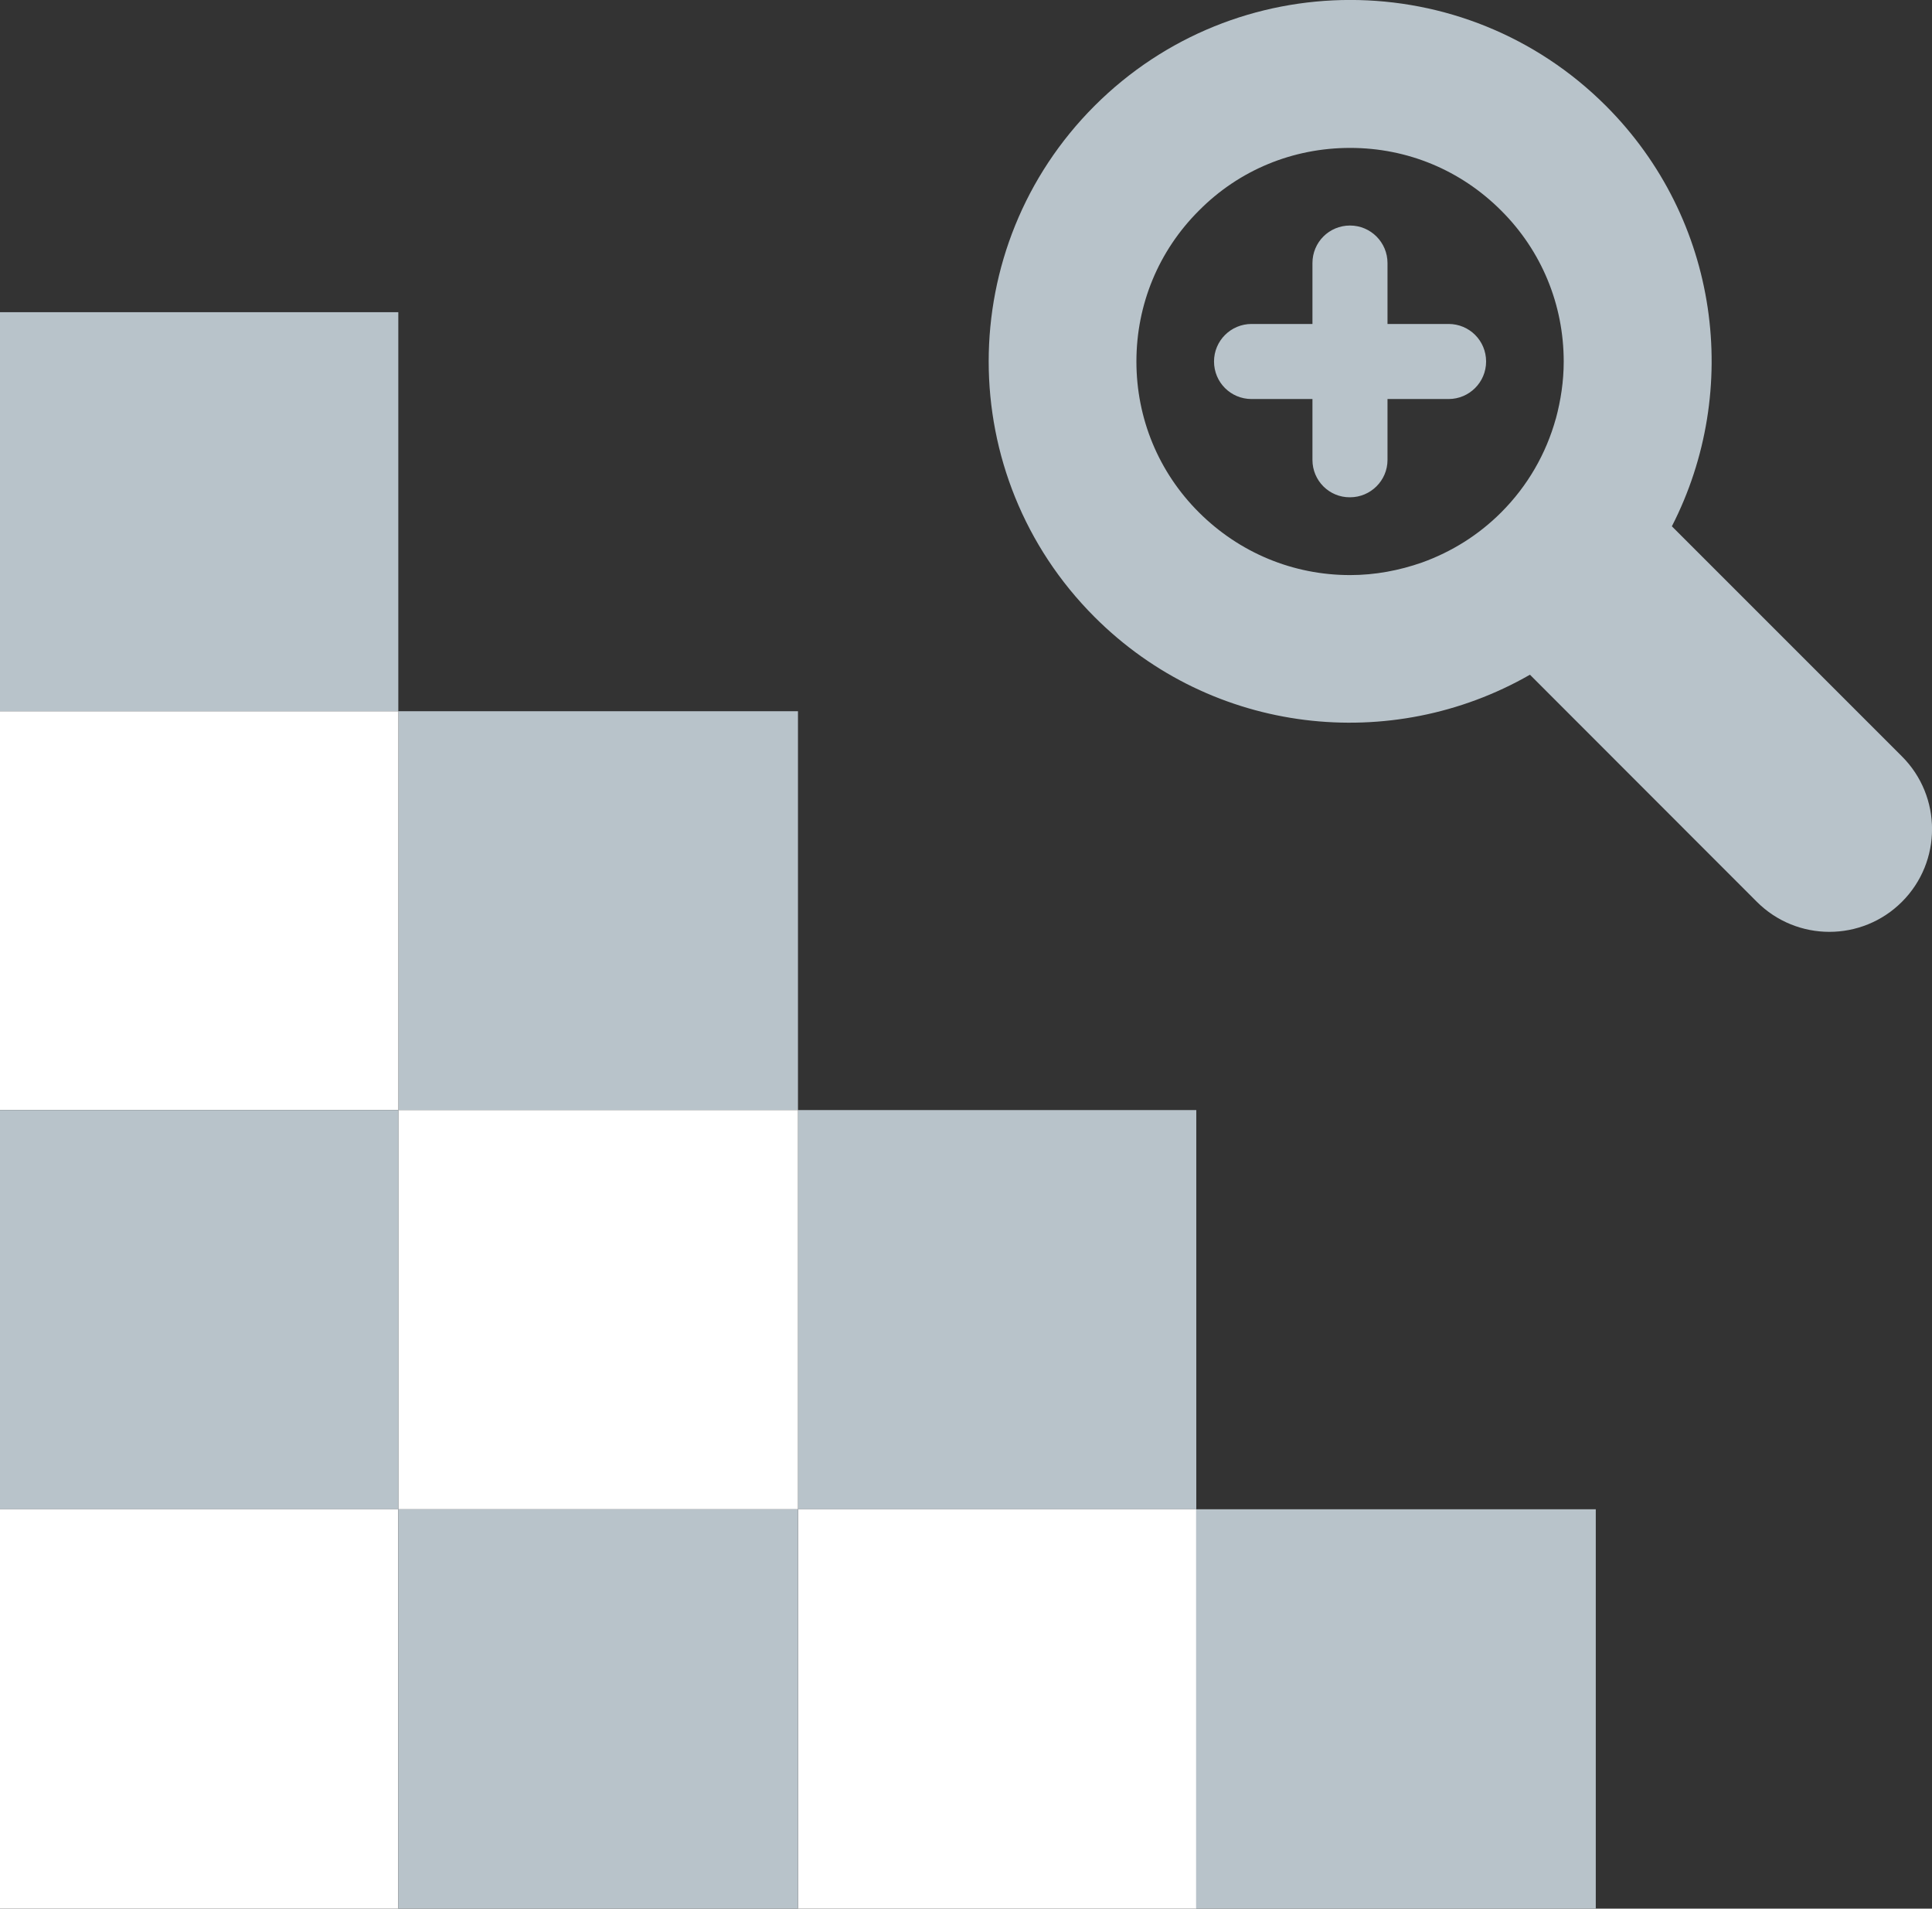
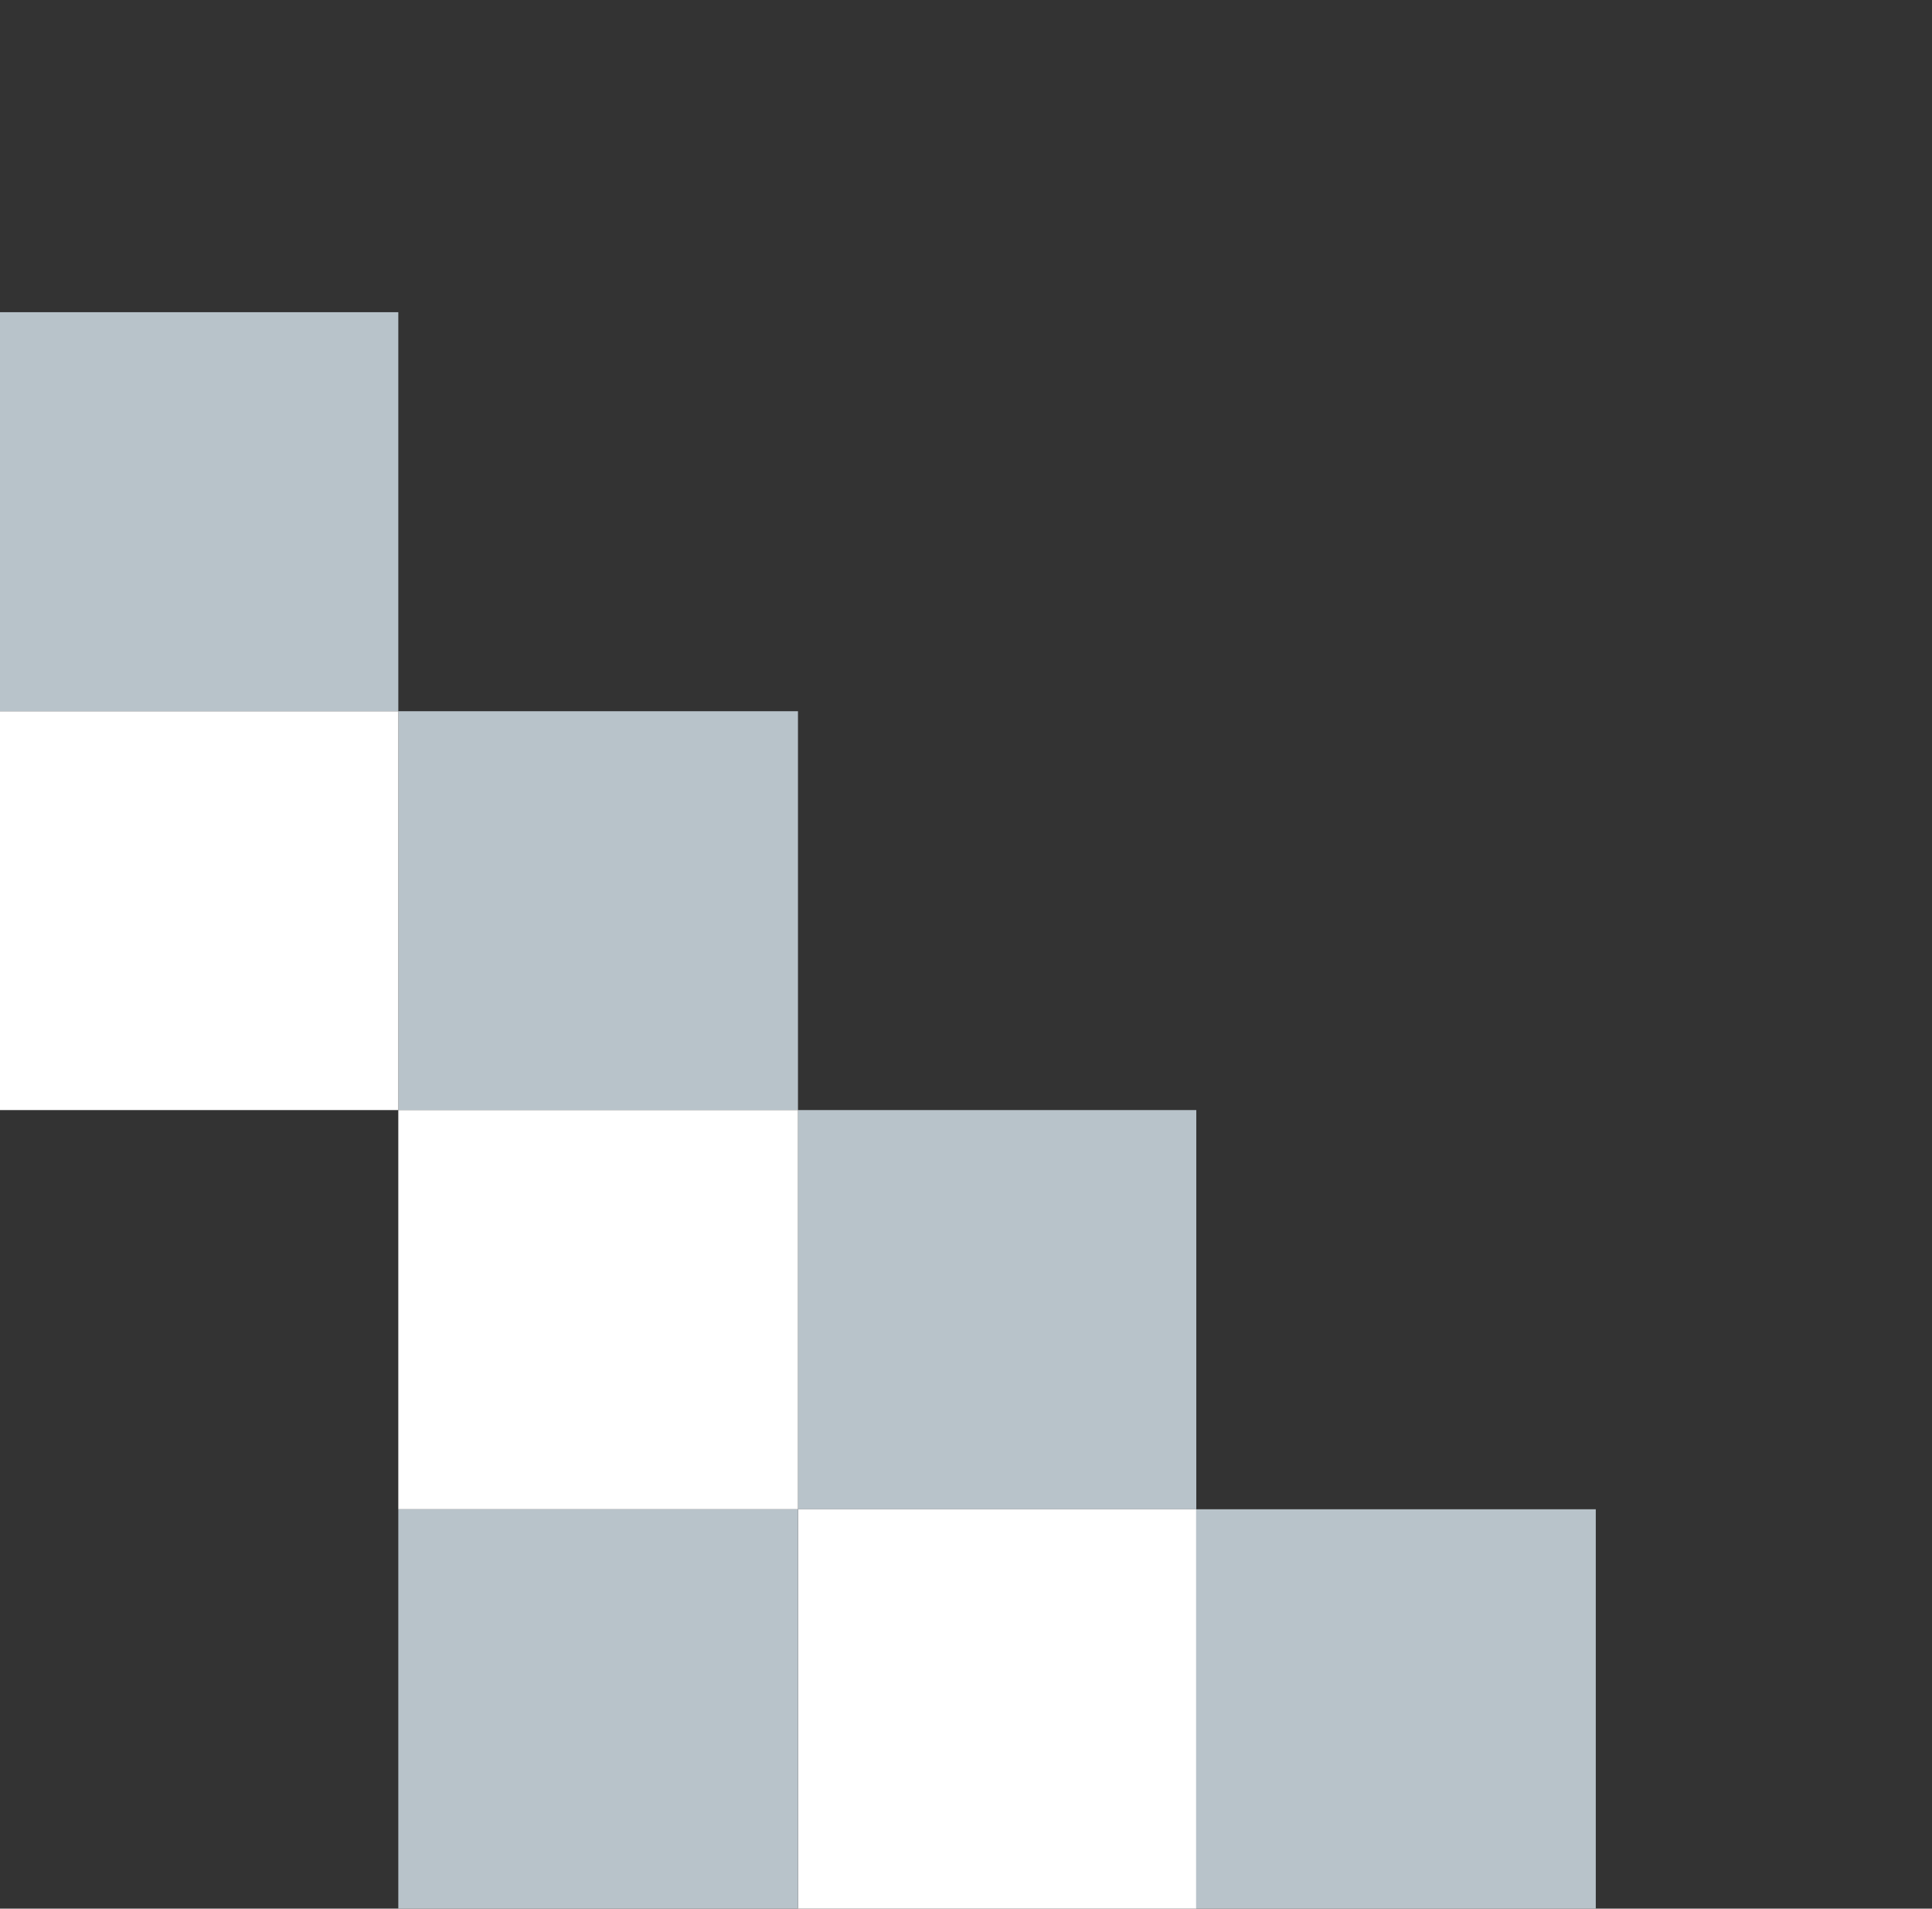
<svg xmlns="http://www.w3.org/2000/svg" id="_圖層_1" viewBox="0 0 113.26 111.88">
  <rect x="0" y="0" width="113.26" height="111.88" fill="#333333" stroke="none" />
  <defs>
    <style>.cls-1{fill:#b8c3ca;}.cls-1,.cls-2{stroke-width:0px;}.cls-2{fill:#fff;}</style>
  </defs>
  <rect class="cls-1" x="46.78" y="65.07" width="23.35" height="23.4" />
  <rect class="cls-1" x="23.35" y="41.69" width="23.43" height="23.38" />
  <rect class="cls-2" y="41.69" width="23.35" height="23.38" />
  <rect class="cls-2" x="23.35" y="65.07" width="23.43" height="23.4" />
-   <rect class="cls-1" y="65.07" width="23.35" height="23.4" />
  <rect class="cls-2" x="46.78" y="88.47" width="23.35" height="23.42" />
-   <rect class="cls-2" y="88.47" width="23.35" height="23.42" />
  <rect class="cls-1" x="23.35" y="88.47" width="23.43" height="23.42" />
  <rect class="cls-1" x="70.12" y="88.47" width="23.43" height="23.42" />
  <rect class="cls-1" y="18.3" width="23.35" height="23.39" />
-   <path class="cls-1" d="M111.5,44.34l-13.49-13.49c4.09-7.97,2.8-17.98-3.87-24.65-8.28-8.27-21.69-8.27-29.97,0-8.28,8.28-8.28,21.69,0,29.97,6.92,6.92,17.42,8.03,25.52,3.38l13.3,13.31c2.35,2.35,6.16,2.35,8.51,0,2.35-2.35,2.35-6.17,0-8.52ZM91.21,24.53c-.57,2.06-1.65,3.95-3.21,5.51-1.33,1.33-2.91,2.31-4.63,2.93-1.34.47-2.76.74-4.22.74-3.35,0-6.49-1.31-8.86-3.67-2.37-2.36-3.67-5.51-3.67-8.85s1.3-6.49,3.67-8.85c2.36-2.38,5.51-3.67,8.86-3.67s6.48,1.3,8.85,3.67c2.37,2.36,3.67,5.51,3.67,8.86,0,1.14-.17,2.26-.46,3.34ZM84.92,18.99h-3.58v-3.57c0-1.21-.98-2.2-2.2-2.2s-2.2.98-2.2,2.2v3.57h-3.57c-1.21,0-2.2.98-2.2,2.2s.98,2.2,2.2,2.2h3.57v3.57c0,1.21.98,2.2,2.2,2.19,1.21,0,2.2-.98,2.2-2.19v-3.57h3.58c1.21,0,2.2-.98,2.2-2.2s-.98-2.2-2.2-2.2Z" />
</svg>